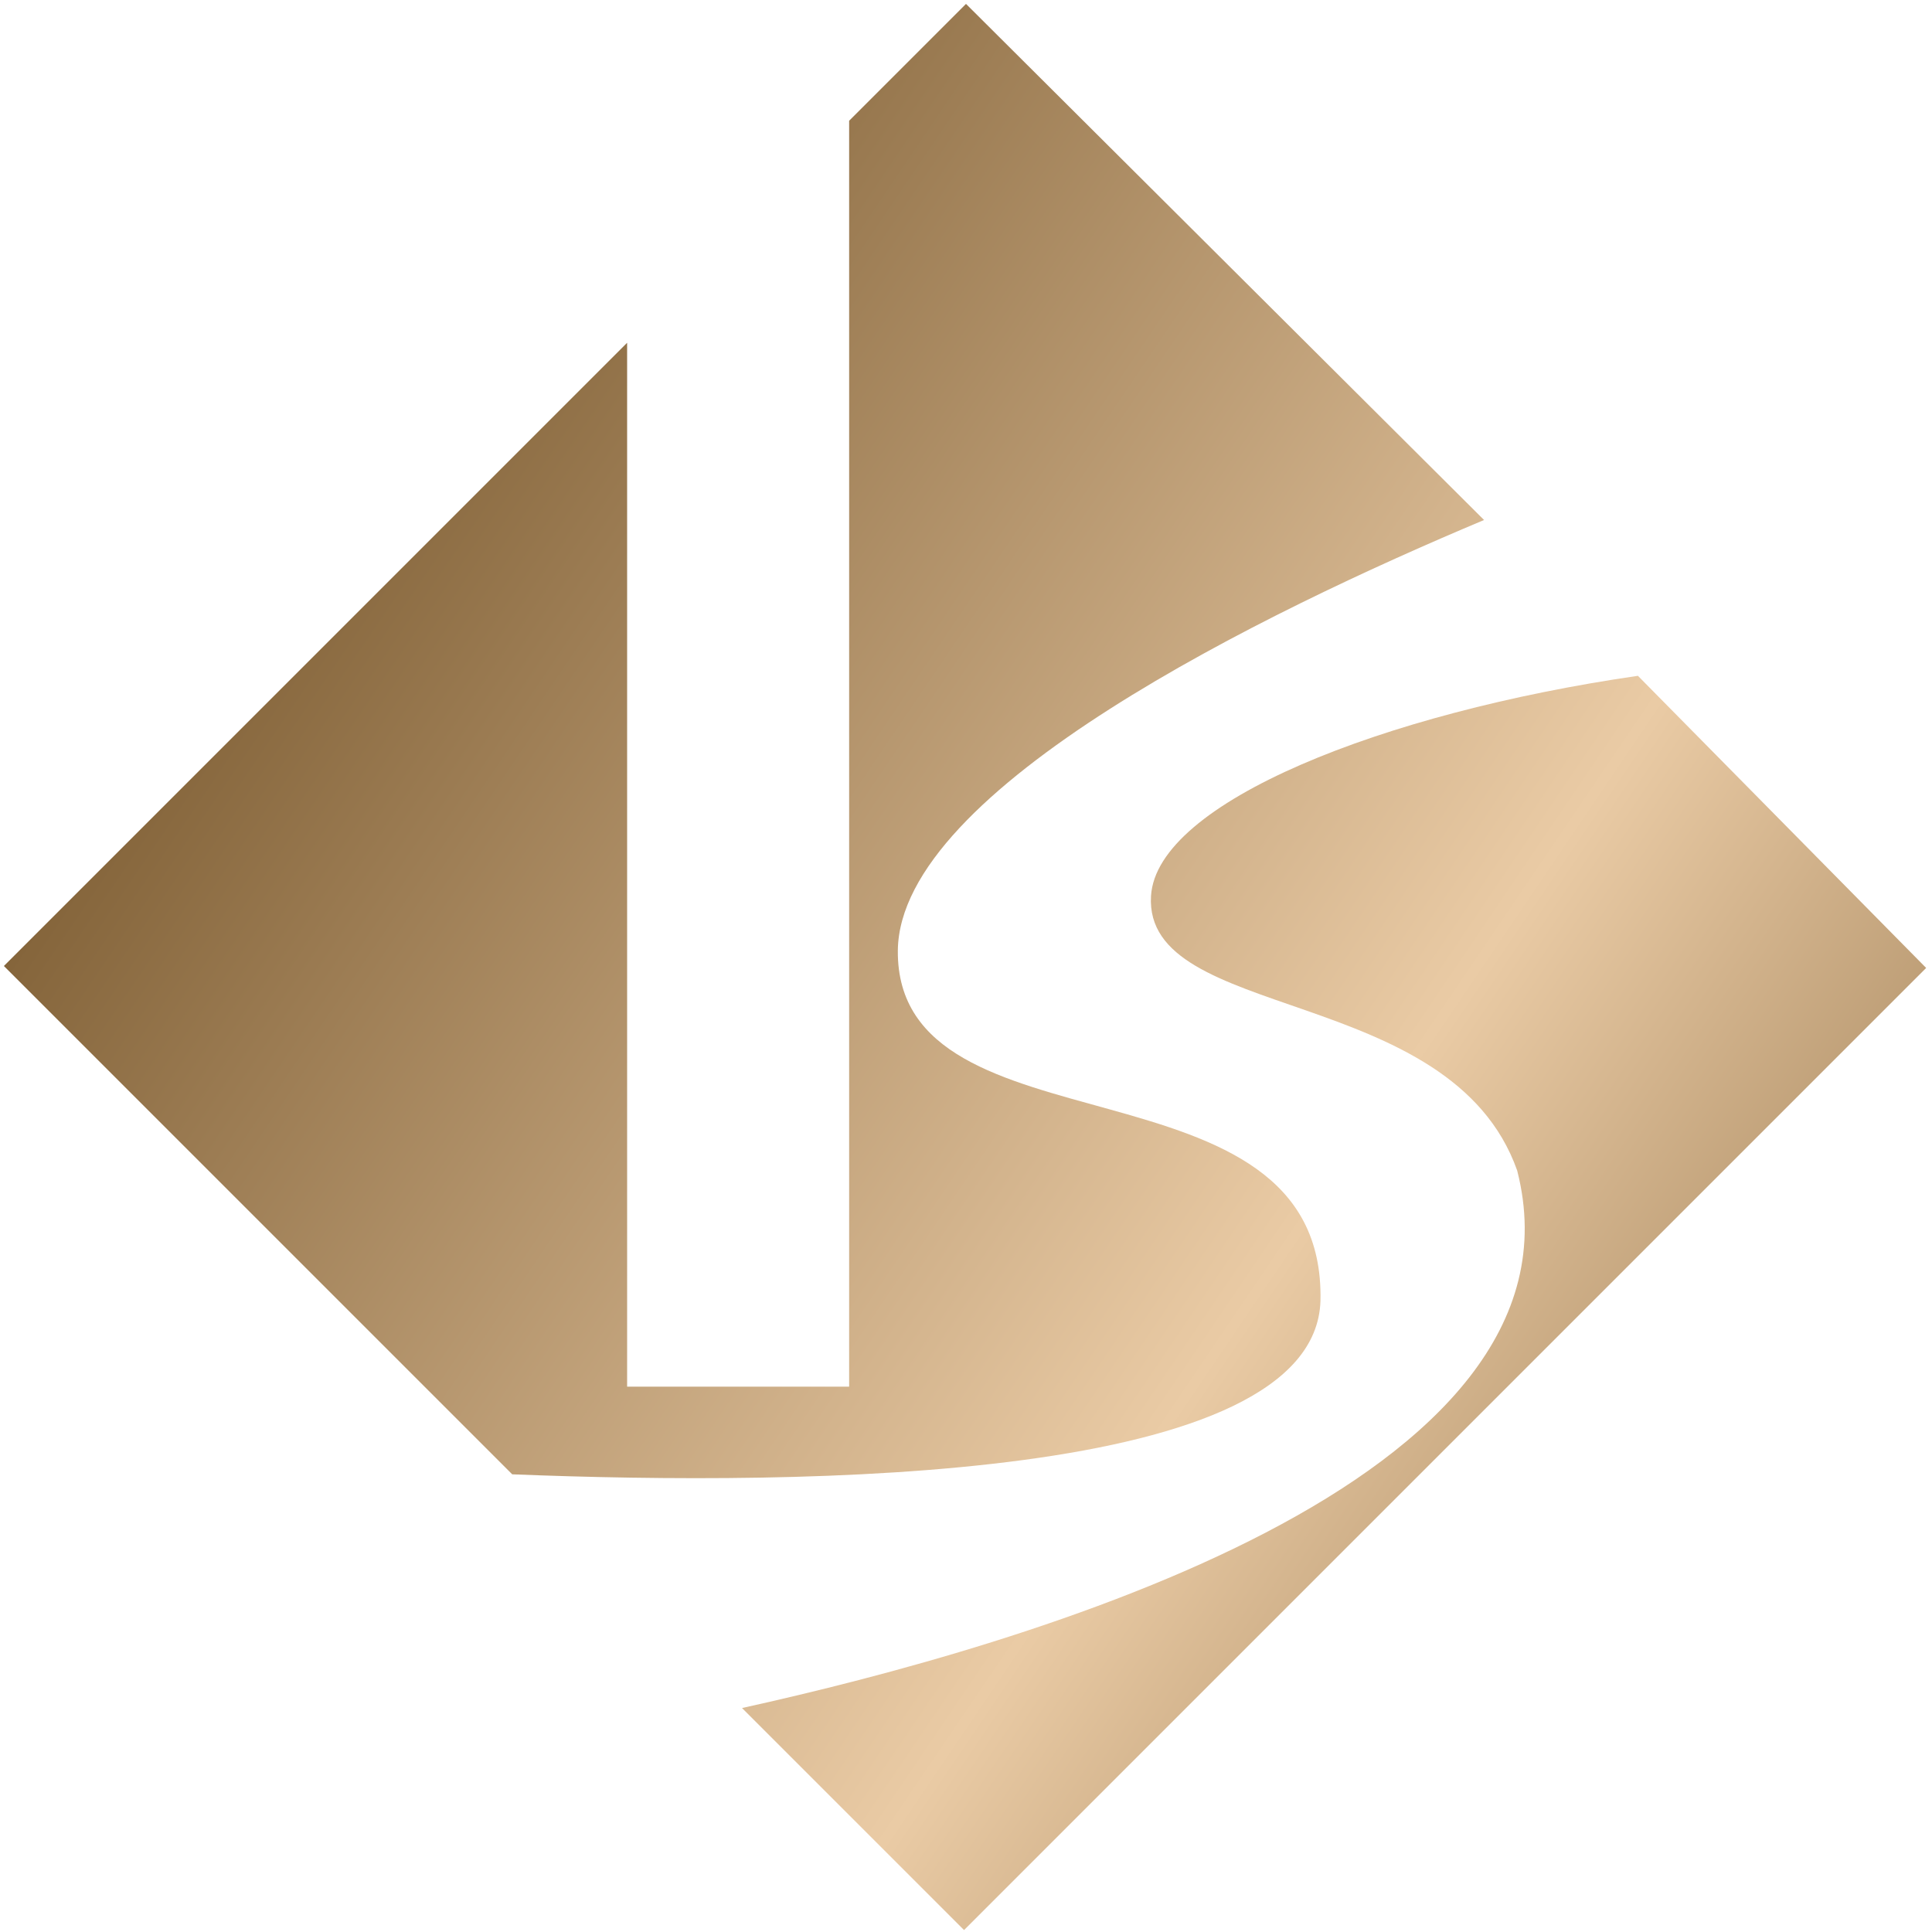
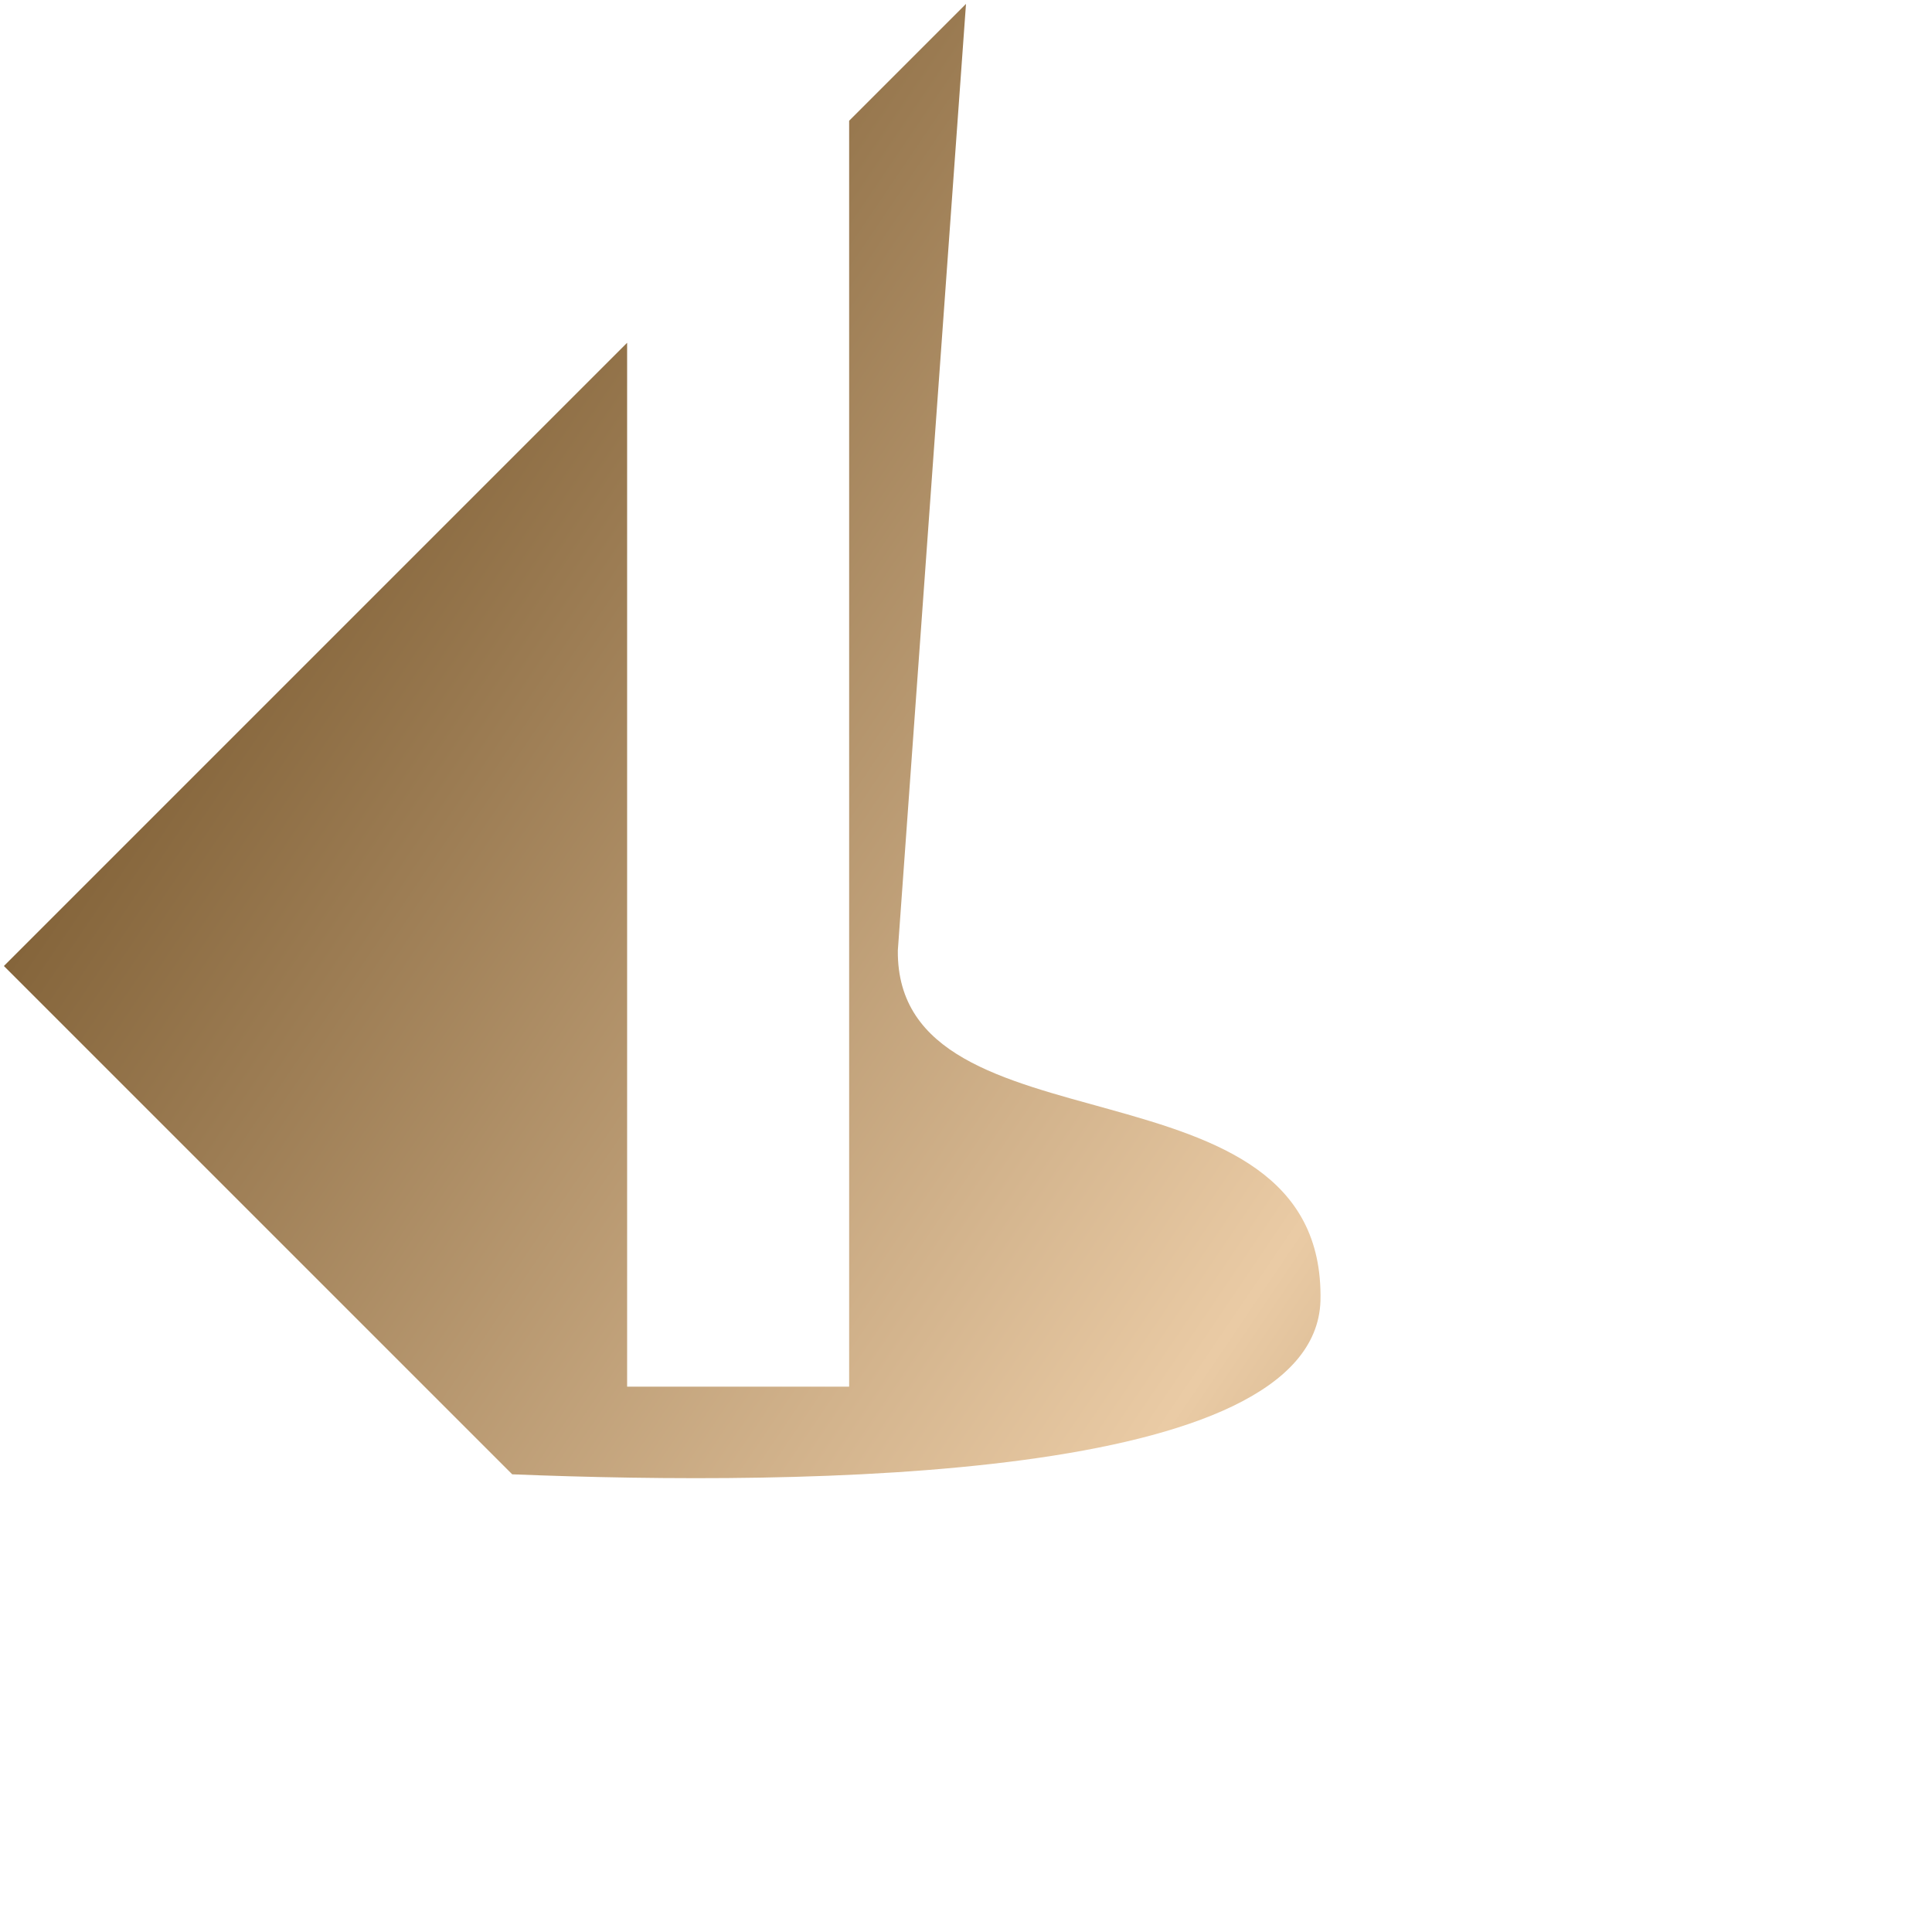
<svg xmlns="http://www.w3.org/2000/svg" id="图层_1" x="0px" y="0px" viewBox="0 0 99.2 99.2" style="enable-background:new 0 0 99.2 99.2;" xml:space="preserve">
  <style type="text/css">	.st0{fill:url(#SVGID_1_);}	.st1{fill:url(#SVGID_00000019646612268981875230000011128584837002140053_);}</style>
  <g>
    <g>
      <linearGradient id="SVGID_1_" gradientUnits="userSpaceOnUse" x1="7.279" y1="81.953" x2="116.973" y2="7.604" gradientTransform="matrix(1 0 0 -1 0 99.102)">
        <stop offset="9.000000e-02" style="stop-color:#84643A" />
        <stop offset="0.566" style="stop-color:#EACBA5" />
        <stop offset="0.91" style="stop-color:#84643A" />
      </linearGradient>
-       <path class="st0" d="M46.1,48.8c0.1-8.3,18.9-17.4,30.1-22.1L49.6,0.2l-6,6v65H32.2V17.6l-32,32l26.1,26.1   c15,0.6,41.2,0.4,41.5-8.9C68.1,53.8,46,59.6,46.1,48.8z" />
+       <path class="st0" d="M46.1,48.8L49.6,0.2l-6,6v65H32.2V17.6l-32,32l26.1,26.1   c15,0.6,41.2,0.4,41.5-8.9C68.1,53.8,46,59.6,46.1,48.8z" />
      <linearGradient id="SVGID_00000018238214024629255800000004128828522560206758_" gradientUnits="userSpaceOnUse" x1="2.947" y1="75.561" x2="112.641" y2="1.213" gradientTransform="matrix(1 0 0 -1 0 99.102)">
        <stop offset="9.000000e-02" style="stop-color:#84643A" />
        <stop offset="0.566" style="stop-color:#EACBA5" />
        <stop offset="0.91" style="stop-color:#84643A" />
      </linearGradient>
-       <path style="fill:url(#SVGID_00000018238214024629255800000004128828522560206758_);" d="M84.1,34.7C71,36.6,59.4,41.2,59.1,46   c-0.4,6.5,15.4,4.5,18.8,14.1c4.1,16-25.3,24.4-39.8,27.6l11.4,11.4l49.4-49.4L84.1,34.7z" />
    </g>
  </g>
</svg>